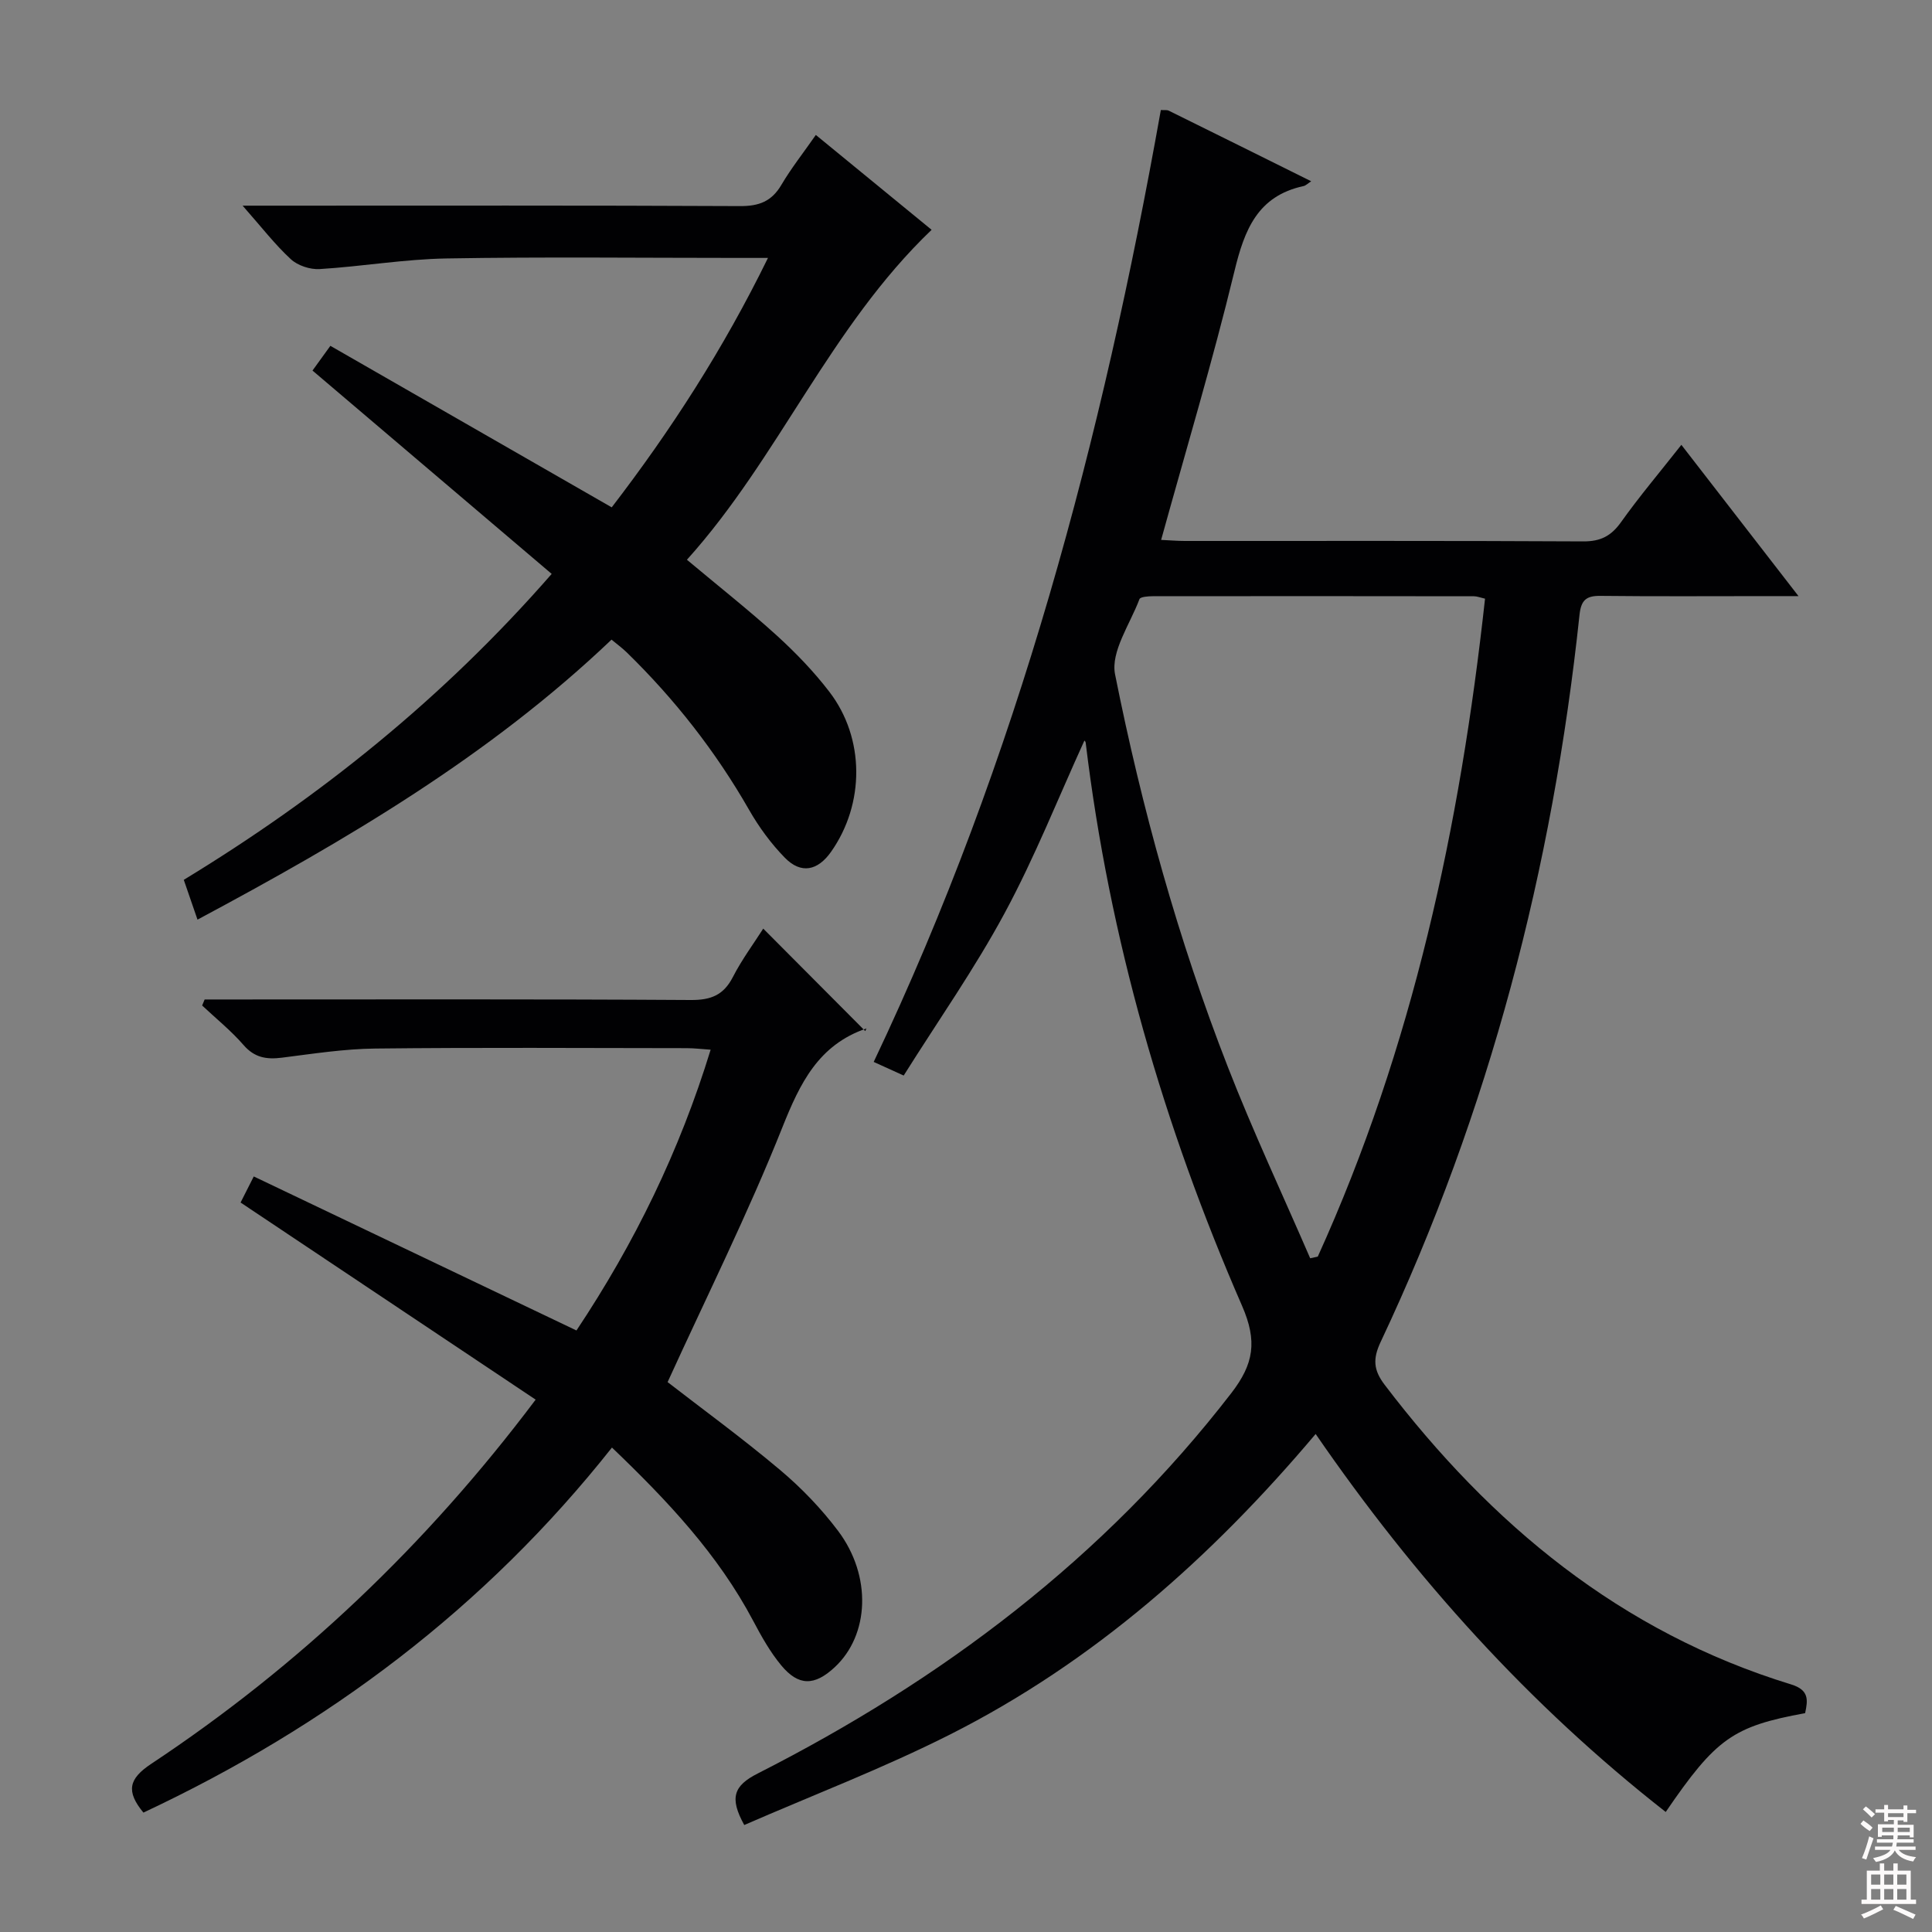
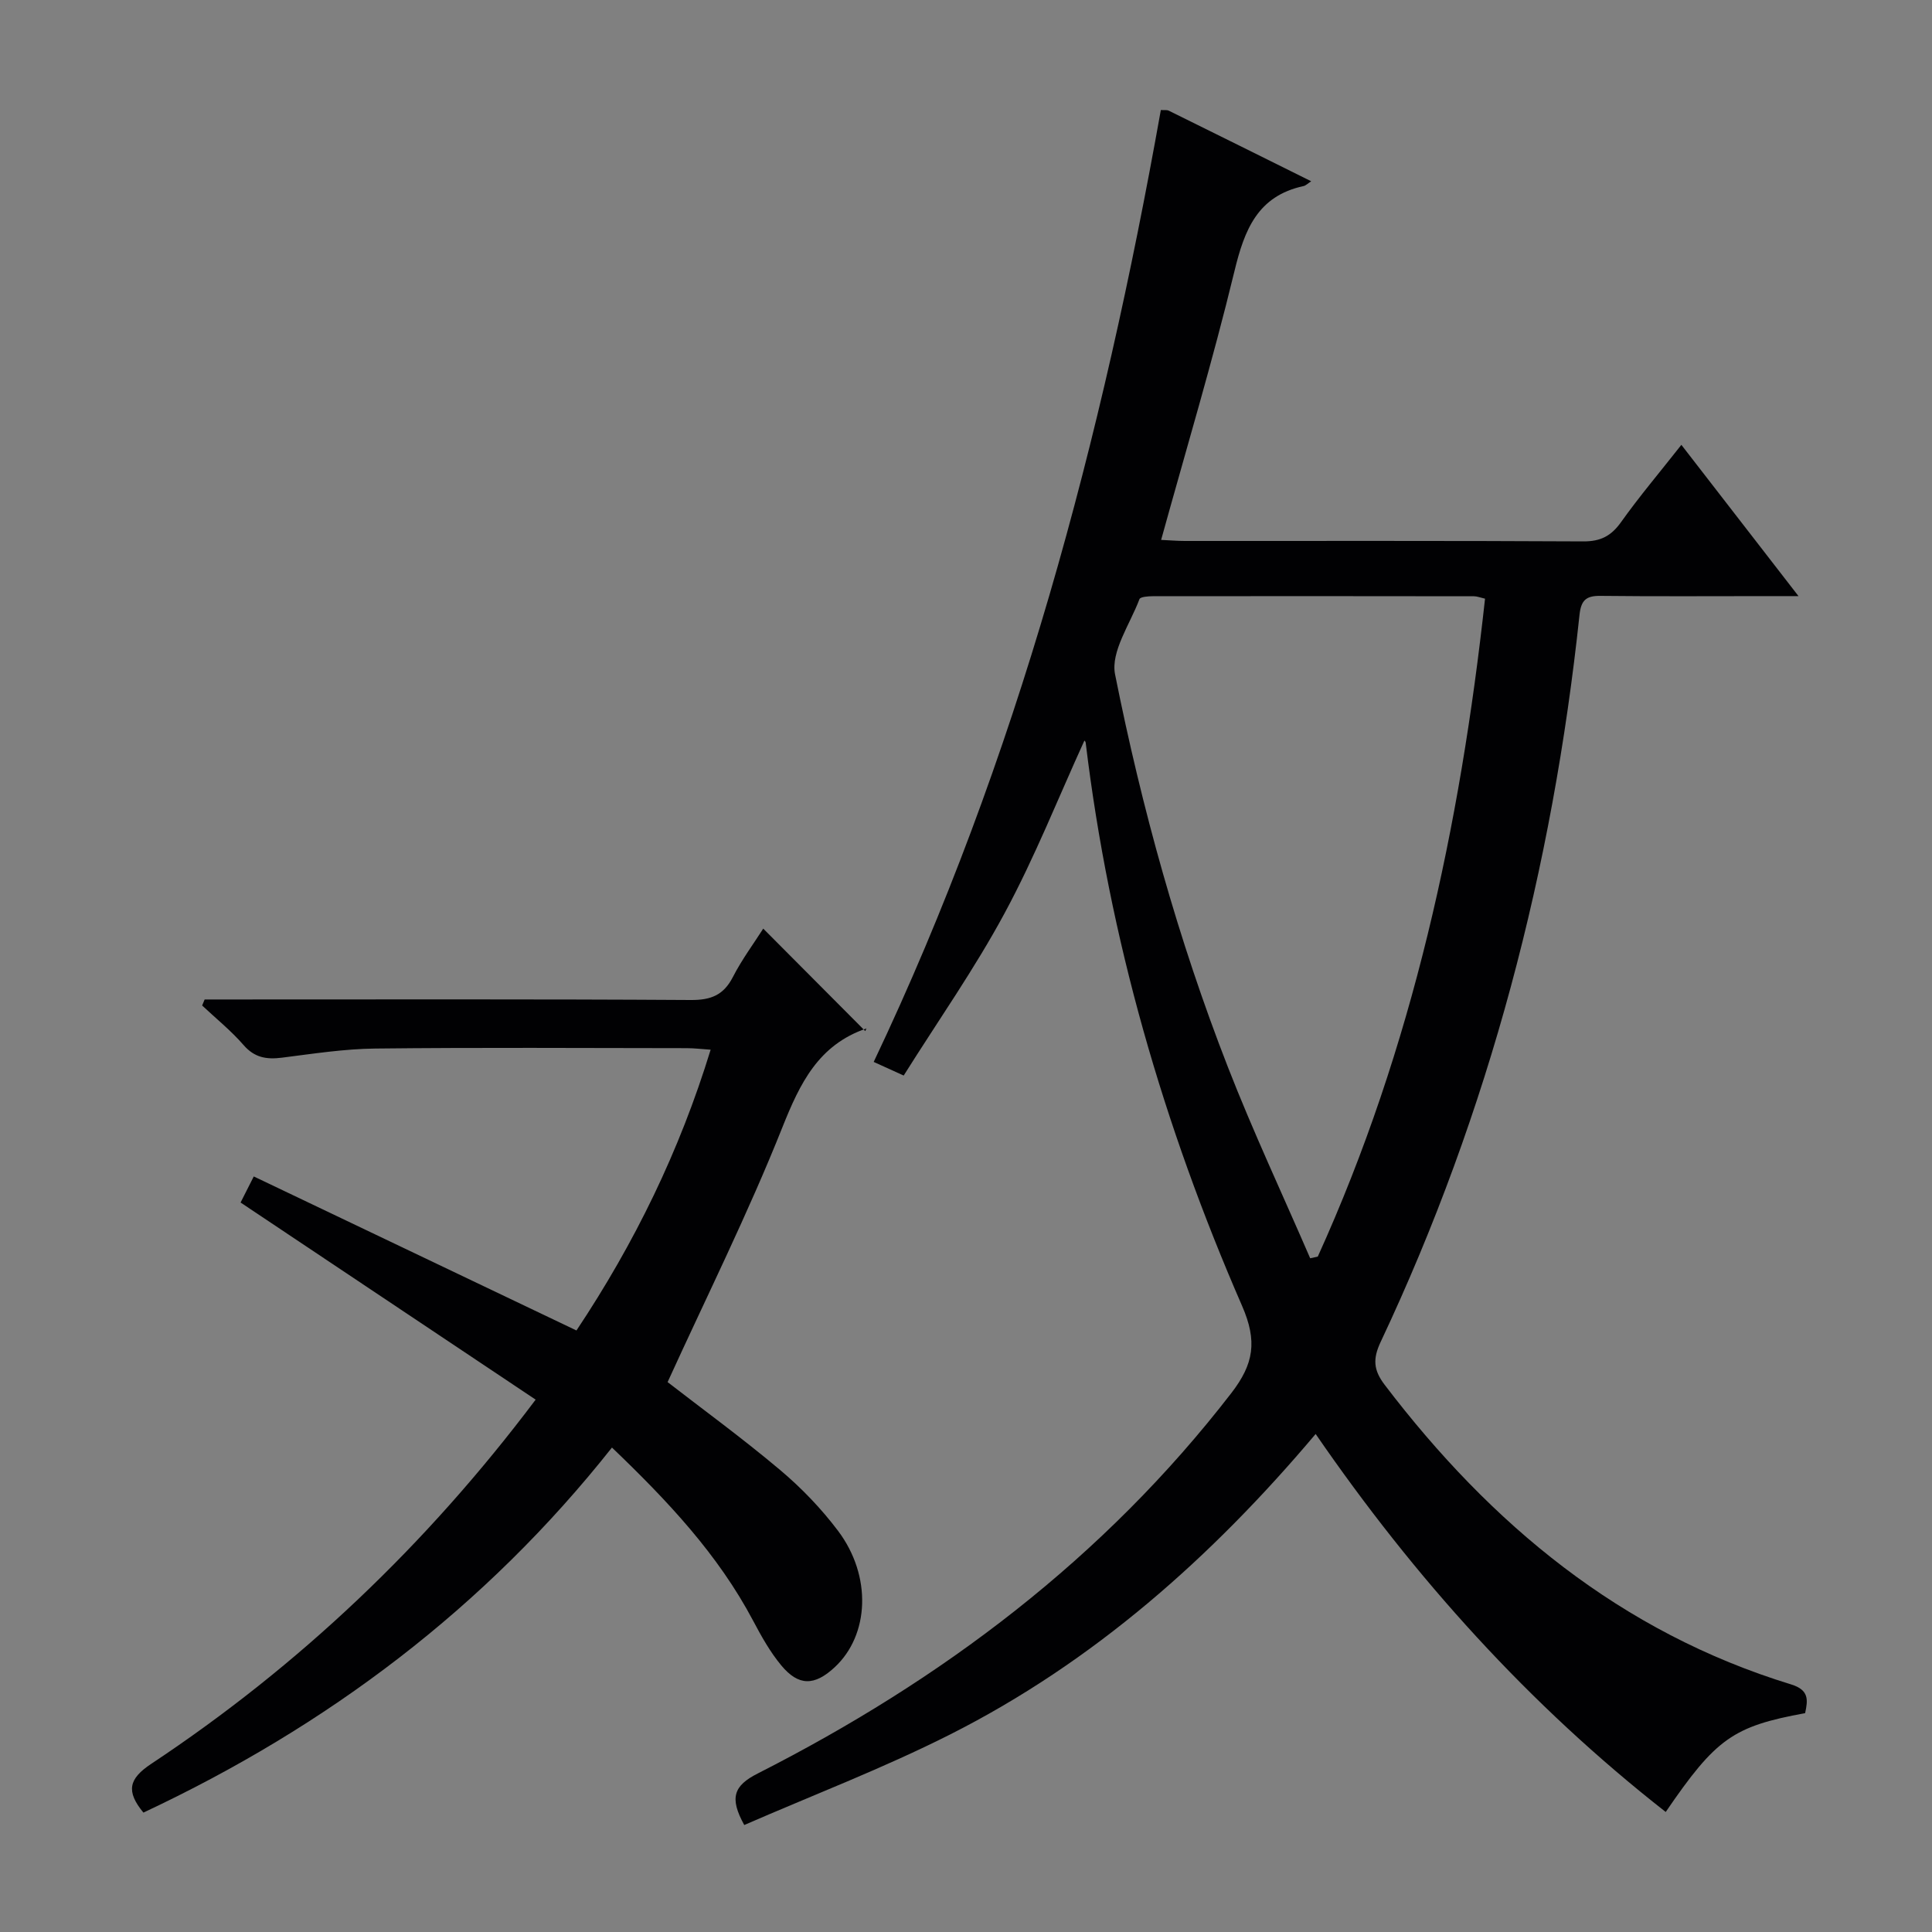
<svg xmlns="http://www.w3.org/2000/svg" enable-background="new 0 0 400 400" viewBox="0 0 400 400">
  <rect x="0" y="0" width="400" height="400" fill="#808080" stroke="none" />
  <g fill="#010103">
    <path d="m224.51 153.34c-5.41 11.85-10.27 24.15-16.51 35.71-6.2 11.51-13.78 22.29-20.9 33.63-2.42-1.1-4.03-1.83-6.21-2.82 29.81-62.75 47.33-129.1 59.45-197.08.68.05 1.24-.06 1.65.14 9.66 4.76 19.31 9.56 29.48 14.61-.74.48-1.12.89-1.57.99-9.56 2.06-12.26 9.09-14.34 17.7-4.48 18.51-9.97 36.78-15.16 55.56 1.75.08 3.33.22 4.91.22 27.5.01 55-.06 82.5.09 3.59.02 5.77-1.13 7.81-3.99 3.75-5.27 7.94-10.22 12.49-16 7.99 10.32 15.71 20.29 24.25 31.32-3.04 0-4.8 0-6.55 0-11.5 0-23 .08-34.5-.05-2.94-.03-3.97.92-4.29 3.93-5.56 52.4-18.65 102.78-41.17 150.53-1.65 3.5-1.5 5.82.83 8.88 22.01 28.91 48.86 51.22 84.15 62.03 3.75 1.15 3.49 3.22 2.9 5.95-14.91 2.73-18.45 5.22-28.86 20.46-28.26-22.13-51.95-48.4-72.48-78.26-21.56 25.56-46.02 47.24-75.71 62.23-13.87 7-28.46 12.57-42.59 18.73-3.11-5.63-2.2-8.14 2.79-10.67 38.15-19.37 71.66-44.57 98.04-78.74 4.67-6.05 5.43-10.74 2.24-18.07-16.26-37.29-27.5-76.1-32.38-116.61-.02-.25-.3-.47-.27-.42zm46.75 107.17c.52-.11 1.05-.22 1.57-.34 19.64-43.28 29.47-89.06 34.63-136.22-1.04-.24-1.67-.5-2.3-.5-22.16-.03-44.33-.04-66.49-.01-.96 0-2.58.12-2.76.61-1.94 5.16-5.98 10.87-5.05 15.56 5.53 27.69 13.07 54.93 23.35 81.28 5.22 13.39 11.34 26.42 17.05 39.62z" />
    <path d="m29.69 375.28c-3.64-4.43-3.05-6.99 1.61-10.09 30.64-20.33 56.97-45.31 79.6-75.41-20.38-13.62-40.62-27.14-61.09-40.81.94-1.85 1.73-3.43 2.73-5.4 22.32 10.65 44.45 21.21 66.81 31.89 12.06-18.12 21.33-37.11 27.78-58.13-1.88-.13-3.43-.32-4.98-.32-21.49-.02-42.98-.16-64.47.08-6.44.07-12.88 1.08-19.3 1.89-3.18.4-5.67.02-7.95-2.61-2.58-2.97-5.69-5.48-8.58-8.19.17-.42.35-.83.52-1.25h5.17c31.82 0 63.63-.09 95.45.11 4.17.03 6.8-.98 8.74-4.75 1.88-3.67 4.39-7.03 6.29-10.03 6.94 6.97 13.82 13.88 21.13 21.22.38-1.02.35-.59.18-.53-9.87 3.4-13.69 11.28-17.35 20.46-7.1 17.83-15.7 35.06-23.76 52.74 7.12 5.52 15.44 11.58 23.3 18.2 4.42 3.72 8.53 8 12 12.61 7.03 9.35 6.47 21.56-.71 28.23-4.17 3.87-7.46 3.94-11.06-.39-2.31-2.78-4.12-6.03-5.82-9.24-7.26-13.73-17.7-24.82-29.23-35.86-26.29 33.21-58.94 57.72-97.01 75.58z" />
-     <path d="m192.88 47.58c-21.07 20.15-31.68 47.25-50.66 68.31 6.7 5.61 12.84 10.45 18.61 15.69 3.92 3.57 7.66 7.45 10.88 11.65 7.38 9.62 7.35 23.2.35 33.13-2.77 3.93-6.22 4.64-9.55 1.24-2.87-2.93-5.38-6.36-7.42-9.93-6.92-12.09-15.4-22.92-25.35-32.62-.94-.91-2.01-1.69-3.13-2.62-25.32 24.12-54.9 41.49-85.72 57.97-1.04-3.02-1.89-5.47-2.84-8.24 28.18-17.15 53.66-37.55 76.17-63.34-16.5-14.02-32.81-27.89-49.52-42.1 1.04-1.45 2.27-3.14 3.7-5.12 19.4 11.14 38.56 22.14 58.25 33.44 12.27-15.98 23.09-32.72 32.35-51.64-2.53 0-4.29 0-6.05 0-20.17 0-40.34-.24-60.5.11-8.77.15-17.5 1.66-26.27 2.2-1.97.12-4.53-.72-5.96-2.04-3.28-3.02-6.04-6.61-9.99-11.09h6.5c32.17 0 64.33-.07 96.5.09 3.93.02 6.54-.98 8.55-4.4 2.01-3.41 4.49-6.55 7.13-10.33 8.08 6.62 15.87 13.01 23.97 19.64z" />
  </g>
-   <path d="m385.2 377.6.6-.7c.6.4 1.3.9 1.9 1.5l-.6.7c-.8-.5-1.4-1-1.9-1.5zm.3 7.1c.6-1.4 1.1-2.9 1.5-4.5.3.1.6.3.9.4-.5 1.4-1 2.9-1.5 4.4zm.2-10.1.6-.6c.7.5 1.3 1.1 1.9 1.6l-.7.7c-.6-.6-1.2-1.2-1.8-1.7zm8.4-.8h.8v.9h1.8v.7h-1.8v1.8h-.8v-.3h-1.2v.9h3.3v2.6h-.8v-.4h-2.5c0 .3 0 .6-.1.8h3.4v.7h-3.5c0 .3-.1.6-.1.8h4v.7h-3.5c.7.9 1.9 1.3 3.6 1.5-.2.2-.4.5-.6.9-1.9-.3-3.2-1.1-3.8-2.3-.5 1.1-1.8 2-3.9 2.4-.2-.3-.4-.5-.6-.8 1.9-.4 3.1-.9 3.6-1.7h-3.2v-.7h3.5c.1-.2.1-.5.2-.8h-3.3v-.7h3.4c0-.2 0-.5 0-.8h-2.4v.3h-.8v-2.6h3.3v-.9h-1.2v.3h-.8v-1.8h-1.8v-.7h1.8v-.9h.8v.9h3.2zm-4.4 5.5h2.4c0-.3 0-.6 0-.9h-2.4zm1.2-3.1h3.2v-.8h-3.2zm4.4 2.2h-2.4v.9h2.5v-.9z" fill="#fcfafa" />
-   <path d="m389.2 385.8h.9v1.5h1.9v-1.5h.9v1.5h2.7v6h1.1v.9h-11.3v-.9h1.1v-6h2.7zm.2 8.7.5.8c-1.2.6-2.5 1.3-4 1.9-.2-.3-.3-.6-.6-.8 1.6-.6 3-1.3 4.1-1.9zm-2-4.3h1.9v-2.1h-1.9zm0 3.1h1.9v-2.2h-1.9zm2.7-3.1h1.9v-2.1h-1.9zm0 3.1h1.9v-2.2h-1.9zm2.4 1.3c1.4.6 2.7 1.2 4.1 1.8l-.5.9c-1.5-.7-2.8-1.4-4.1-1.9zm2.2-6.5h-1.9v2.1h1.9zm-1.9 5.2h1.9v-2.2h-1.9z" fill="#fcfafa" />
</svg>